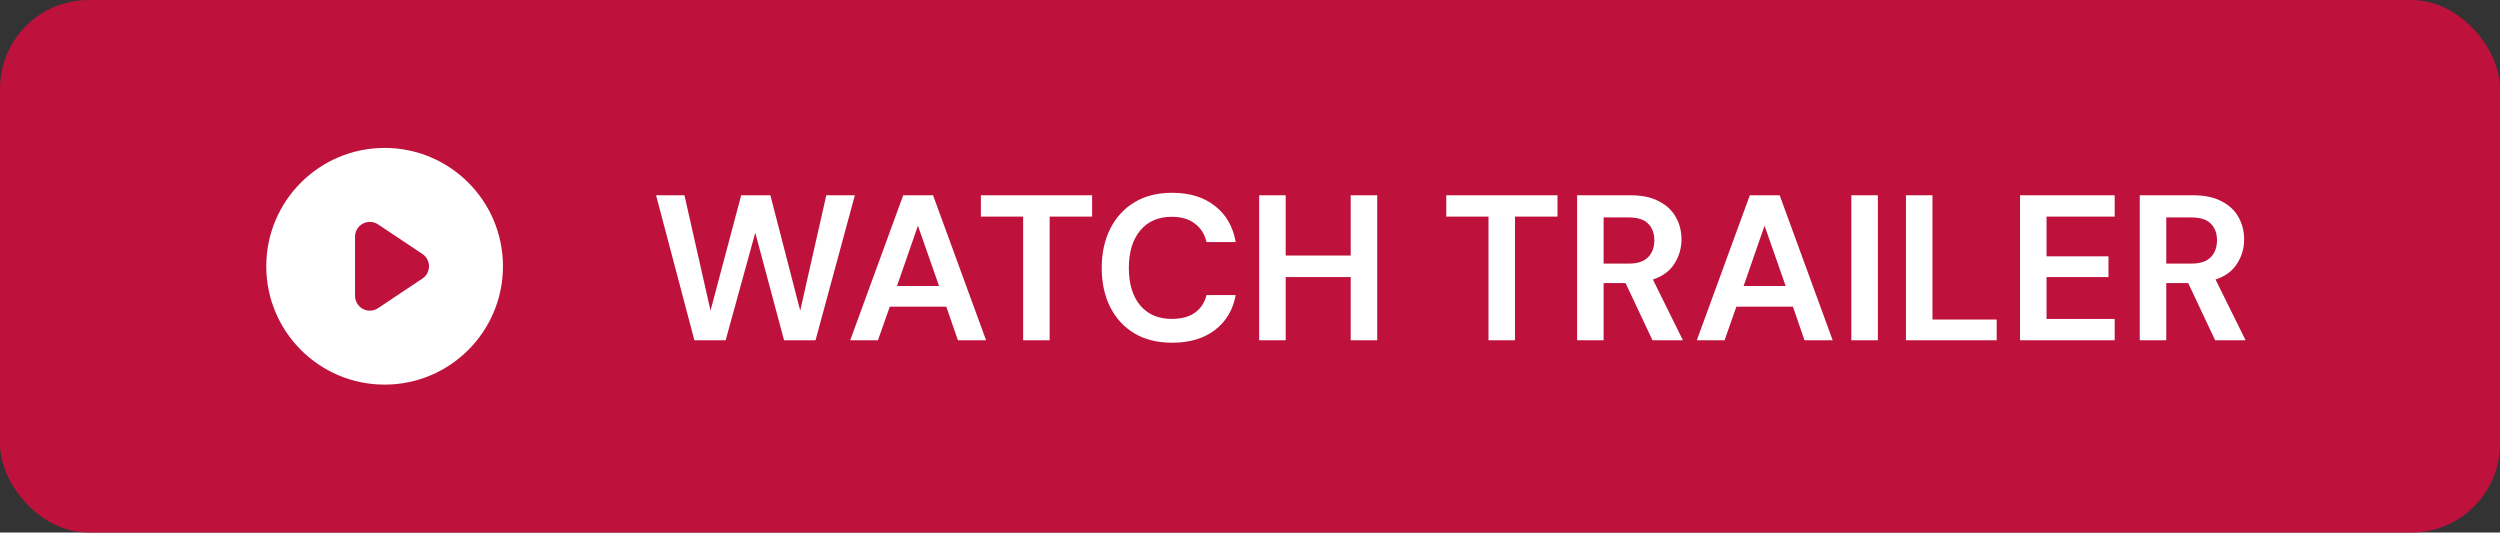
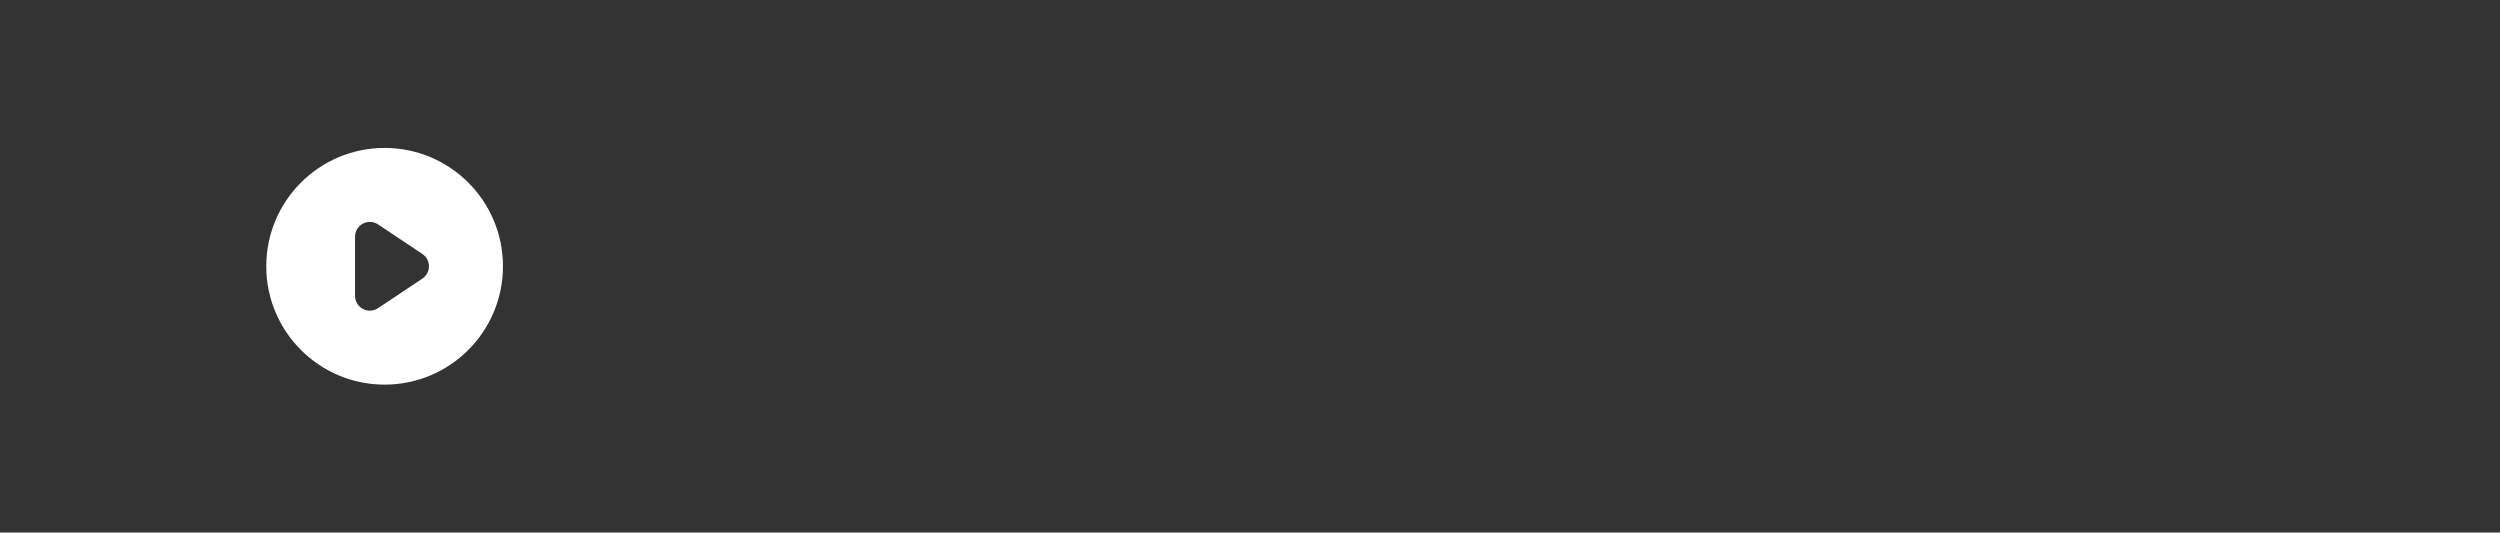
<svg xmlns="http://www.w3.org/2000/svg" width="169" height="36" viewBox="0 0 169 36" fill="none">
  <rect x="0" y="0" width="169" height="36" fill="#333333" stroke="none" />
-   <rect width="169" height="36" rx="6" fill="#BE123C" />
  <path fill-rule="evenodd" clip-rule="evenodd" d="M26 26C30.418 26 34 22.418 34 18C34 13.582 30.418 10 26 10C21.582 10 18 13.582 18 18C18 22.418 21.582 26 26 26ZM25.555 15.168C25.248 14.963 24.853 14.944 24.528 15.118C24.203 15.292 24 15.631 24 16V20C24 20.369 24.203 20.708 24.528 20.882C24.853 21.056 25.248 21.037 25.555 20.832L28.555 18.832C28.833 18.647 29 18.334 29 18C29 17.666 28.833 17.353 28.555 17.168L25.555 15.168Z" fill="white" />
-   <path d="M46.94 23L44.35 13.2H46.268L48.032 20.998L50.104 13.2H52.078L54.094 20.998L55.858 13.2H57.79L55.13 23H53.002L51.056 15.734L49.054 23H46.94ZM57.474 23L61.058 13.2H63.074L66.658 23H64.754L63.97 20.732H60.148L59.35 23H57.474ZM60.638 19.332H63.48L62.052 15.258L60.638 19.332ZM69.164 23V14.642H66.308V13.2H73.826V14.642H70.956V23H69.164ZM79.236 23.168C78.246 23.168 77.397 22.958 76.688 22.538C75.978 22.109 75.432 21.516 75.05 20.76C74.667 19.995 74.476 19.113 74.476 18.114C74.476 17.115 74.667 16.233 75.05 15.468C75.432 14.703 75.978 14.105 76.688 13.676C77.397 13.247 78.246 13.032 79.236 13.032C80.412 13.032 81.373 13.326 82.12 13.914C82.876 14.493 83.347 15.309 83.534 16.364H81.56C81.438 15.832 81.177 15.417 80.776 15.118C80.384 14.81 79.861 14.656 79.208 14.656C78.302 14.656 77.593 14.964 77.08 15.58C76.566 16.196 76.31 17.041 76.31 18.114C76.31 19.187 76.566 20.032 77.08 20.648C77.593 21.255 78.302 21.558 79.208 21.558C79.861 21.558 80.384 21.418 80.776 21.138C81.177 20.849 81.438 20.452 81.56 19.948H83.534C83.347 20.956 82.876 21.745 82.12 22.314C81.373 22.883 80.412 23.168 79.236 23.168ZM85.12 23V13.2H86.912V17.274H91.308V13.2H93.1V23H91.308V18.73H86.912V23H85.12ZM100.623 23V14.642H97.767V13.2H105.285V14.642H102.415V23H100.623ZM106.612 23V13.2H110.21C110.994 13.2 111.638 13.335 112.142 13.606C112.655 13.867 113.038 14.227 113.29 14.684C113.542 15.132 113.668 15.631 113.668 16.182C113.668 16.779 113.509 17.325 113.192 17.82C112.884 18.315 112.399 18.674 111.736 18.898L113.766 23H111.708L109.888 19.136H108.404V23H106.612ZM108.404 17.82H110.098C110.695 17.82 111.134 17.675 111.414 17.386C111.694 17.097 111.834 16.714 111.834 16.238C111.834 15.771 111.694 15.398 111.414 15.118C111.143 14.838 110.7 14.698 110.084 14.698H108.404V17.82ZM114.705 23L118.289 13.2H120.305L123.889 23H121.985L121.201 20.732H117.379L116.581 23H114.705ZM117.869 19.332H120.711L119.283 15.258L117.869 19.332ZM125.151 23V13.2H126.943V23H125.151ZM128.843 23V13.2H130.635V21.6H134.975V23H128.843ZM136.554 23V13.2H142.952V14.642H138.346V17.33H142.532V18.73H138.346V21.558H142.952V23H136.554ZM144.647 23V13.2H148.245C149.029 13.2 149.673 13.335 150.177 13.606C150.691 13.867 151.073 14.227 151.325 14.684C151.577 15.132 151.703 15.631 151.703 16.182C151.703 16.779 151.545 17.325 151.227 17.82C150.919 18.315 150.434 18.674 149.771 18.898L151.801 23H149.743L147.923 19.136H146.439V23H144.647ZM146.439 17.82H148.133C148.731 17.82 149.169 17.675 149.449 17.386C149.729 17.097 149.869 16.714 149.869 16.238C149.869 15.771 149.729 15.398 149.449 15.118C149.179 14.838 148.735 14.698 148.119 14.698H146.439V17.82Z" fill="white" />
</svg>